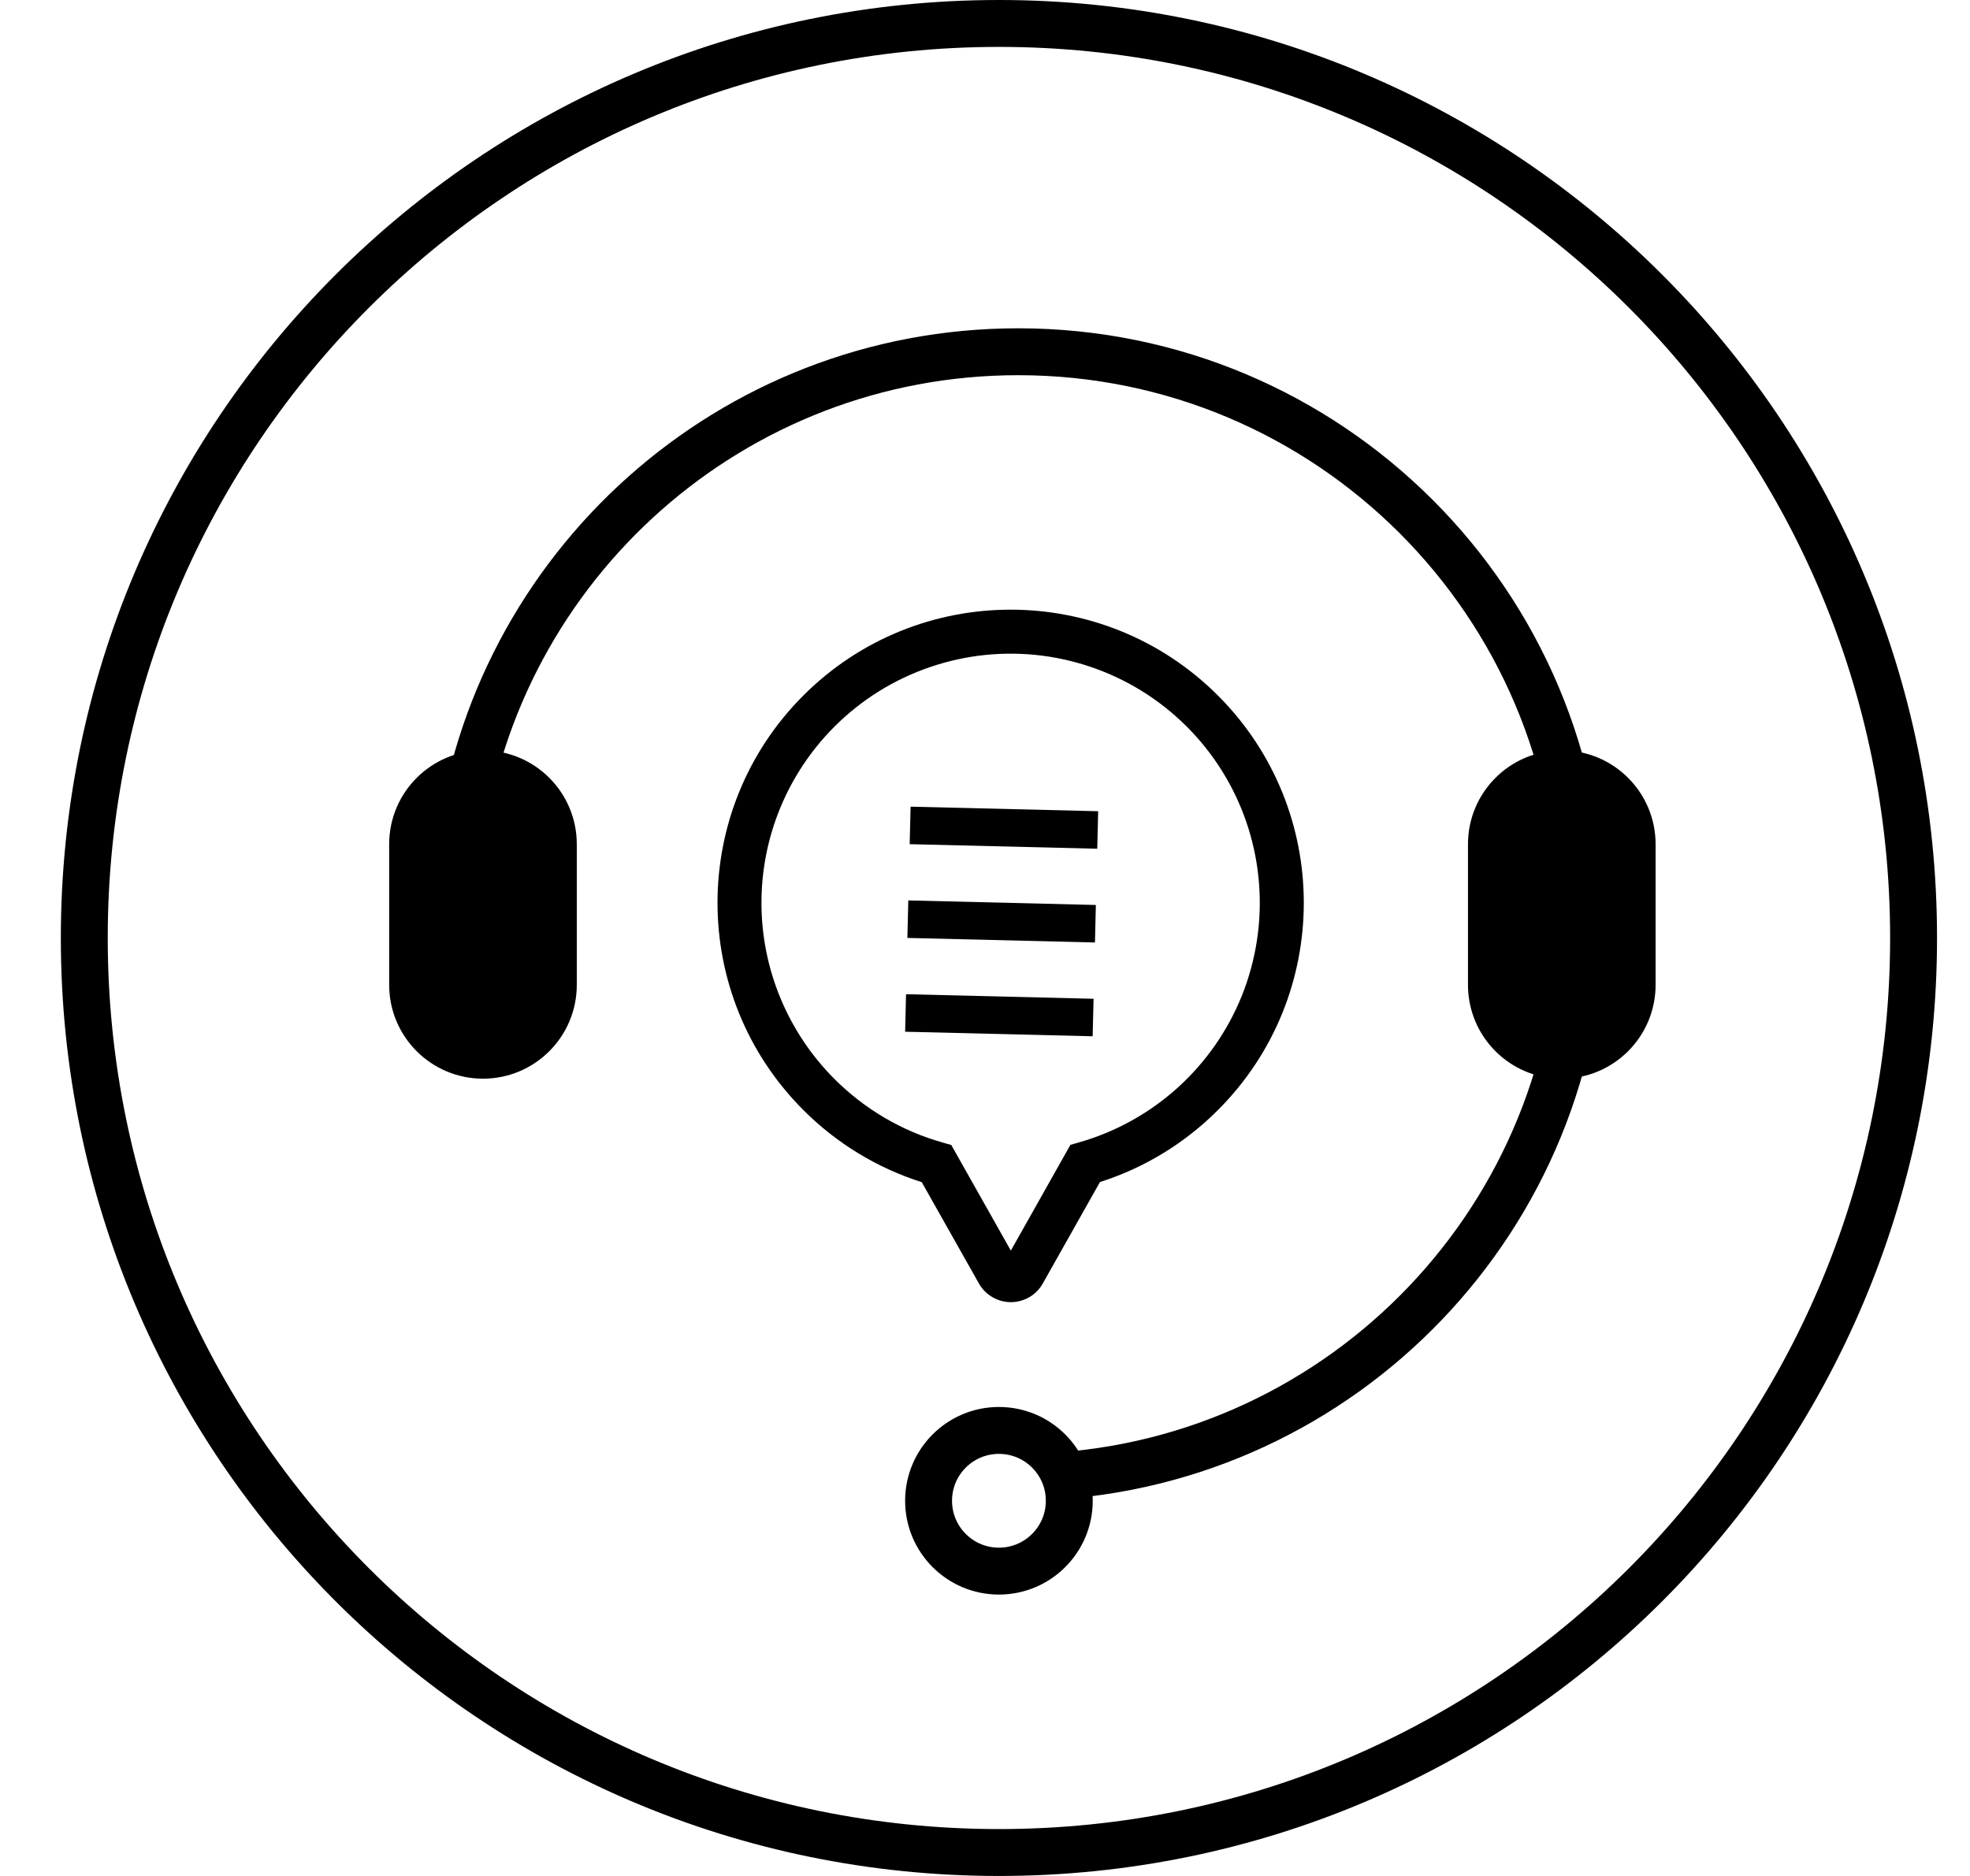
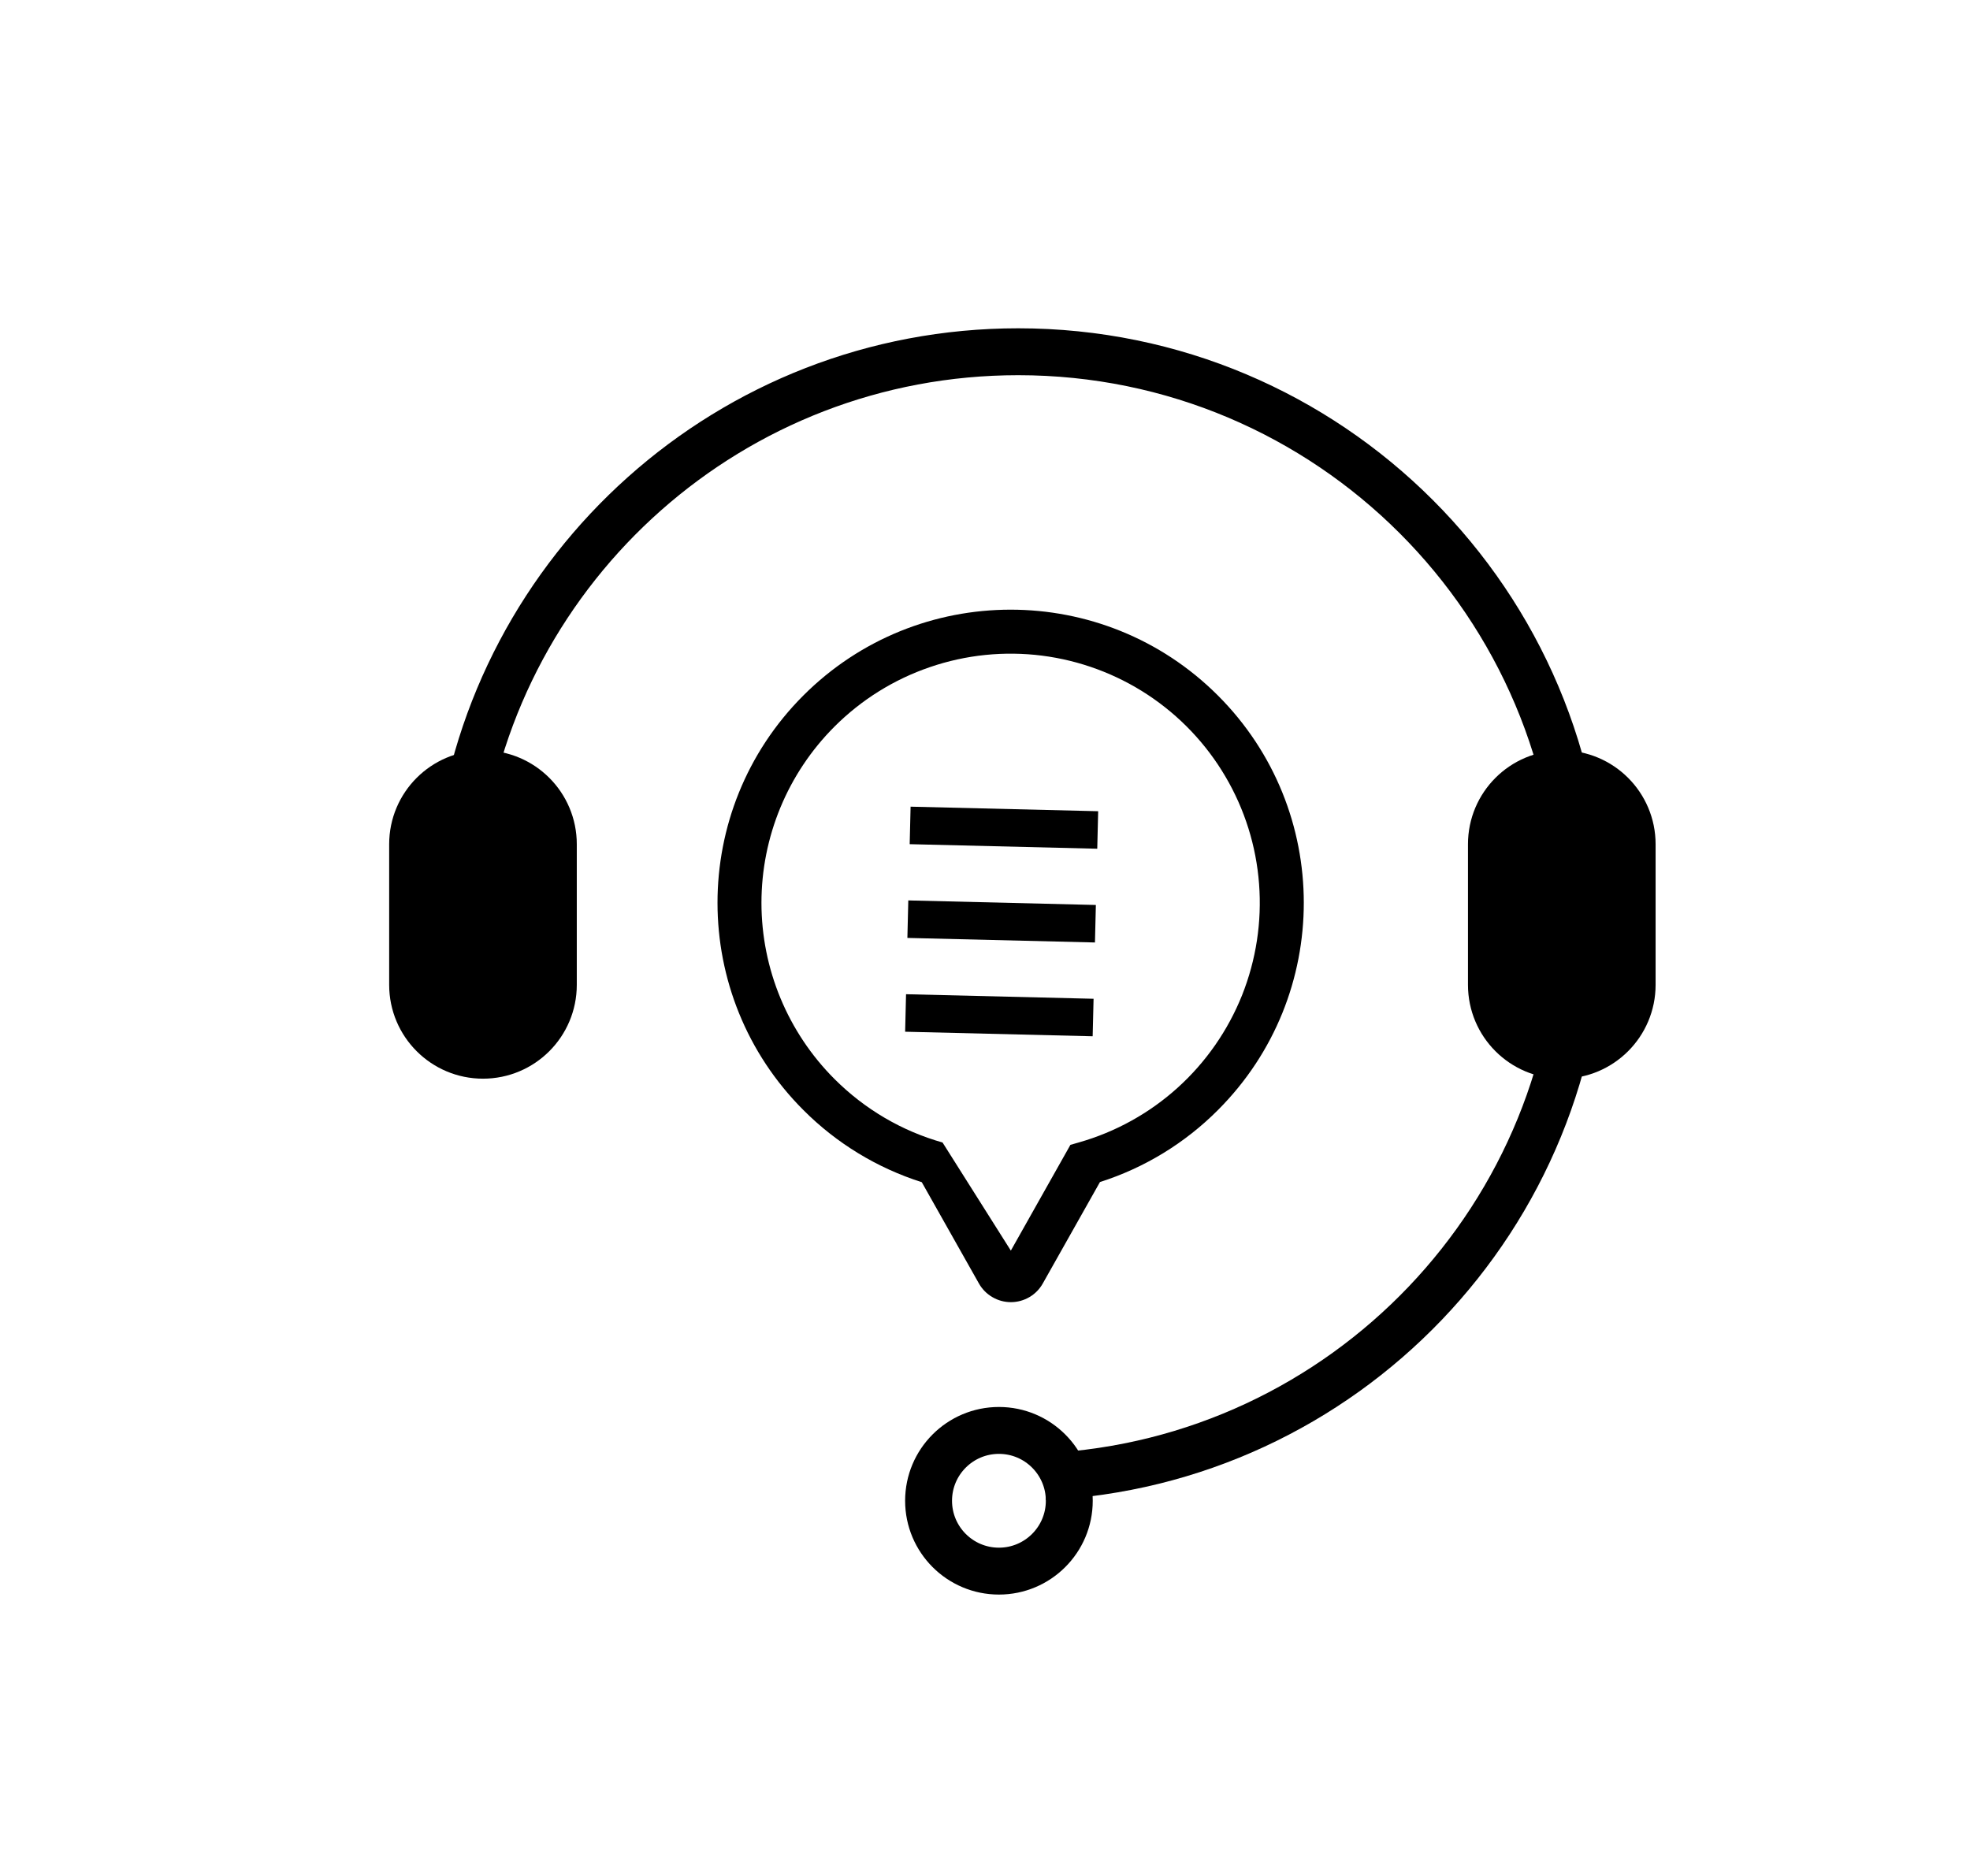
<svg xmlns="http://www.w3.org/2000/svg" fill="none" viewBox="0 0 42 40" height="40" width="42">
  <g clip-path="url(#clip0_21_15)">
-     <path stroke="black" d="M21.297 39.5C32.066 39.5 40.797 30.77 40.797 20C40.797 9.23 32.066 0.5 21.297 0.5C10.527 0.5 1.797 9.23 1.797 20C1.797 30.77 10.527 39.5 21.297 39.5Z" />
-     <path fill="black" d="M17.125 14.832C19.565 12.39 23.522 12.389 25.964 14.828C28.406 17.268 28.408 21.225 25.968 23.667C25.264 24.374 24.401 24.901 23.451 25.204L22.232 27.367C22.164 27.488 22.066 27.588 21.946 27.658C21.826 27.728 21.69 27.765 21.552 27.765C21.413 27.765 21.277 27.728 21.158 27.658C21.038 27.589 20.939 27.488 20.871 27.368L19.652 25.207C18.701 24.905 17.835 24.378 17.13 23.671C14.688 21.232 14.686 17.274 17.125 14.832ZM17.789 15.495C16.793 16.492 16.234 17.843 16.234 19.252C16.235 20.661 16.796 22.012 17.792 23.008C18.442 23.657 19.232 24.117 20.095 24.361L20.281 24.414L21.551 26.666L22.821 24.411L23.006 24.358C23.786 24.135 24.505 23.737 25.107 23.193C25.709 22.649 26.178 21.975 26.48 21.222C26.78 20.468 26.905 19.656 26.843 18.847C26.782 18.038 26.536 17.254 26.124 16.555C25.713 15.856 25.147 15.261 24.469 14.814C23.792 14.368 23.021 14.083 22.217 13.98C21.412 13.878 20.594 13.961 19.827 14.224C19.059 14.486 18.362 14.921 17.789 15.495Z" />
+     <path fill="black" d="M17.125 14.832C19.565 12.39 23.522 12.389 25.964 14.828C28.406 17.268 28.408 21.225 25.968 23.667C25.264 24.374 24.401 24.901 23.451 25.204L22.232 27.367C22.164 27.488 22.066 27.588 21.946 27.658C21.826 27.728 21.69 27.765 21.552 27.765C21.413 27.765 21.277 27.728 21.158 27.658C21.038 27.589 20.939 27.488 20.871 27.368L19.652 25.207C18.701 24.905 17.835 24.378 17.13 23.671C14.688 21.232 14.686 17.274 17.125 14.832ZM17.789 15.495C16.793 16.492 16.234 17.843 16.234 19.252C16.235 20.661 16.796 22.012 17.792 23.008C18.442 23.657 19.232 24.117 20.095 24.361L21.551 26.666L22.821 24.411L23.006 24.358C23.786 24.135 24.505 23.737 25.107 23.193C25.709 22.649 26.178 21.975 26.48 21.222C26.78 20.468 26.905 19.656 26.843 18.847C26.782 18.038 26.536 17.254 26.124 16.555C25.713 15.856 25.147 15.261 24.469 14.814C23.792 14.368 23.021 14.083 22.217 13.98C21.412 13.878 20.594 13.961 19.827 14.224C19.059 14.486 18.362 14.921 17.789 15.495Z" />
    <path stroke-width="0.8" stroke="black" d="M19.404 17.6L23.403 17.697" />
    <path stroke-width="0.8" stroke="black" d="M19.355 19.599L23.354 19.696" />
    <path stroke-width="0.8" stroke="black" d="M19.307 21.599L23.305 21.696" />
    <path fill="black" d="M22.297 30.985C28.375 30.678 33.208 25.654 33.208 19.5C33.208 13.149 28.059 8 21.708 8C15.865 8 11.04 12.357 10.305 18H9.297C10.038 11.804 15.312 7 21.708 7C28.612 7 34.208 12.596 34.208 19.5C34.208 26.206 28.927 31.679 22.297 31.986V30.985Z" clip-rule="evenodd" fill-rule="evenodd" />
    <path stroke="black" d="M21.297 33.5C22.125 33.5 22.797 32.828 22.797 32C22.797 31.172 22.125 30.5 21.297 30.5C20.468 30.5 19.797 31.172 19.797 32C19.797 32.828 20.468 33.5 21.297 33.5Z" />
    <path stroke="black" fill="black" d="M11.797 18C11.797 17.172 11.126 16.5 10.297 16.5C9.469 16.5 8.797 17.172 8.797 18V21C8.797 21.828 9.469 22.5 10.297 22.5C11.126 22.5 11.797 21.828 11.797 21V18Z" />
    <path stroke="black" fill="black" d="M34.797 18C34.797 17.172 34.125 16.5 33.297 16.5C32.468 16.5 31.797 17.172 31.797 18V21C31.797 21.828 32.468 22.5 33.297 22.5C34.125 22.5 34.797 21.828 34.797 21V18Z" />
  </g>
  <defs>
    <clipPath id="clip0_21_15">
      <rect transform="translate(0.5)" fill="white" height="40" width="41" />
    </clipPath>
  </defs>
</svg>